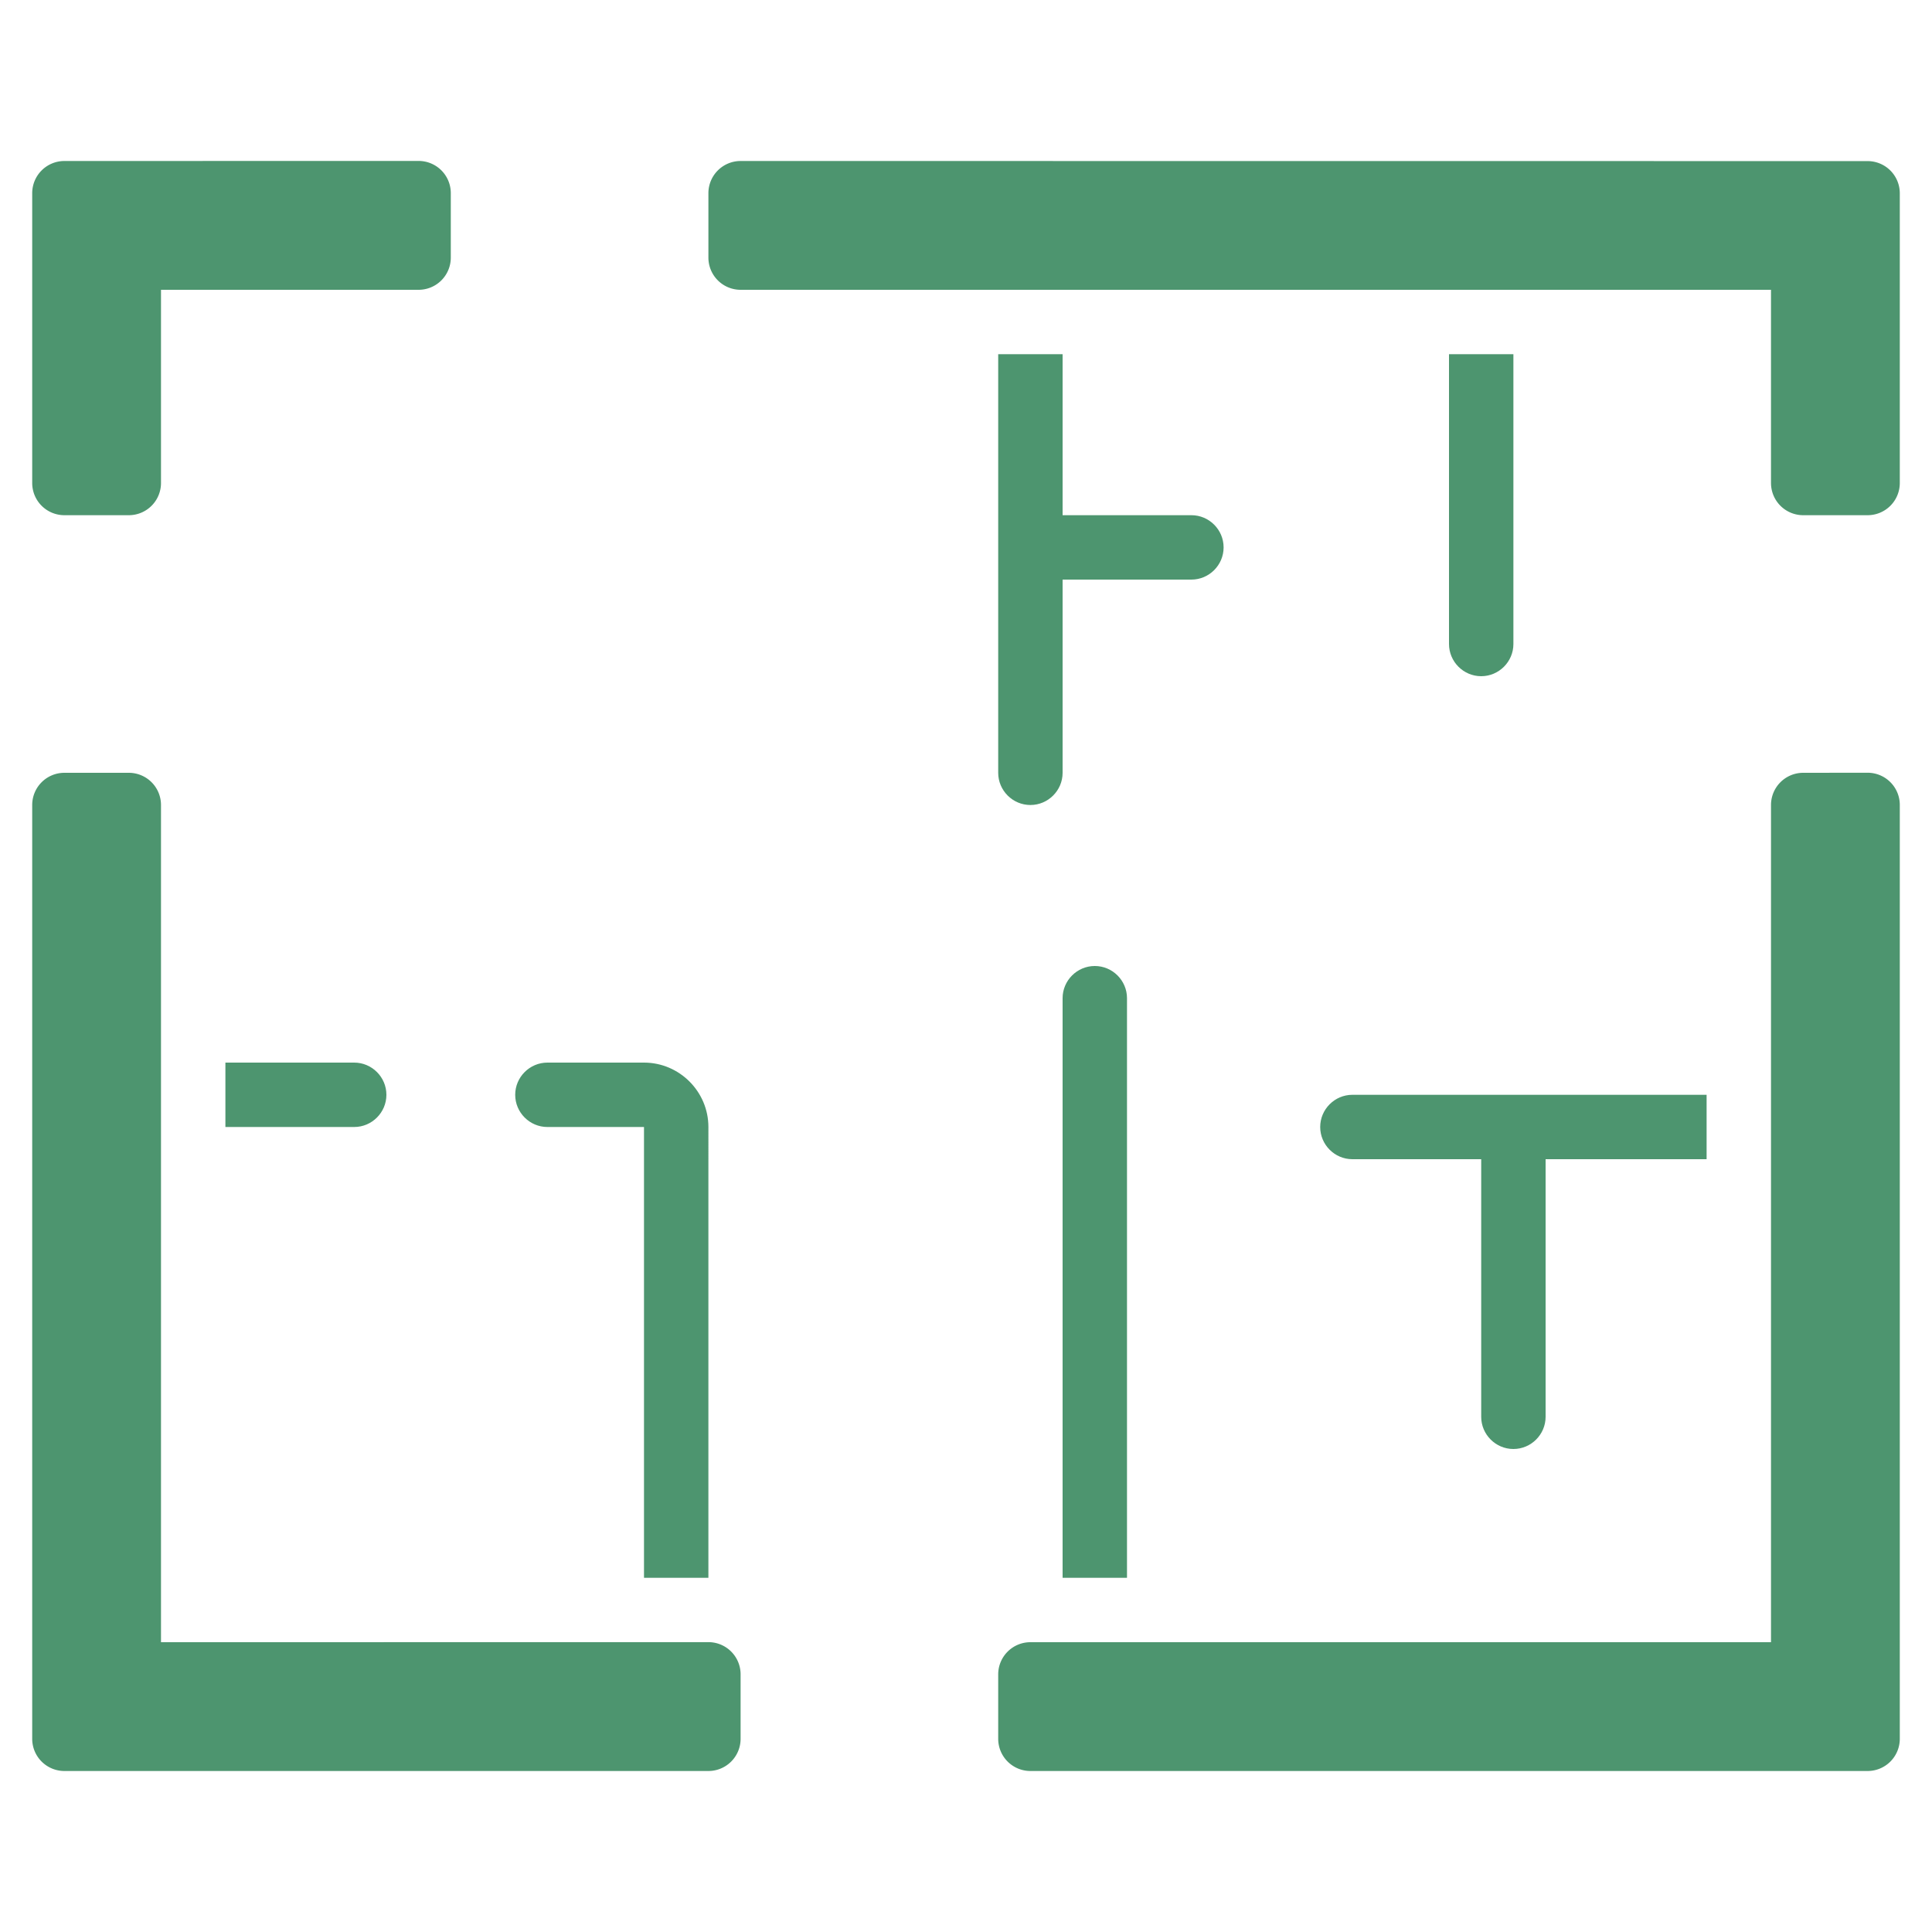
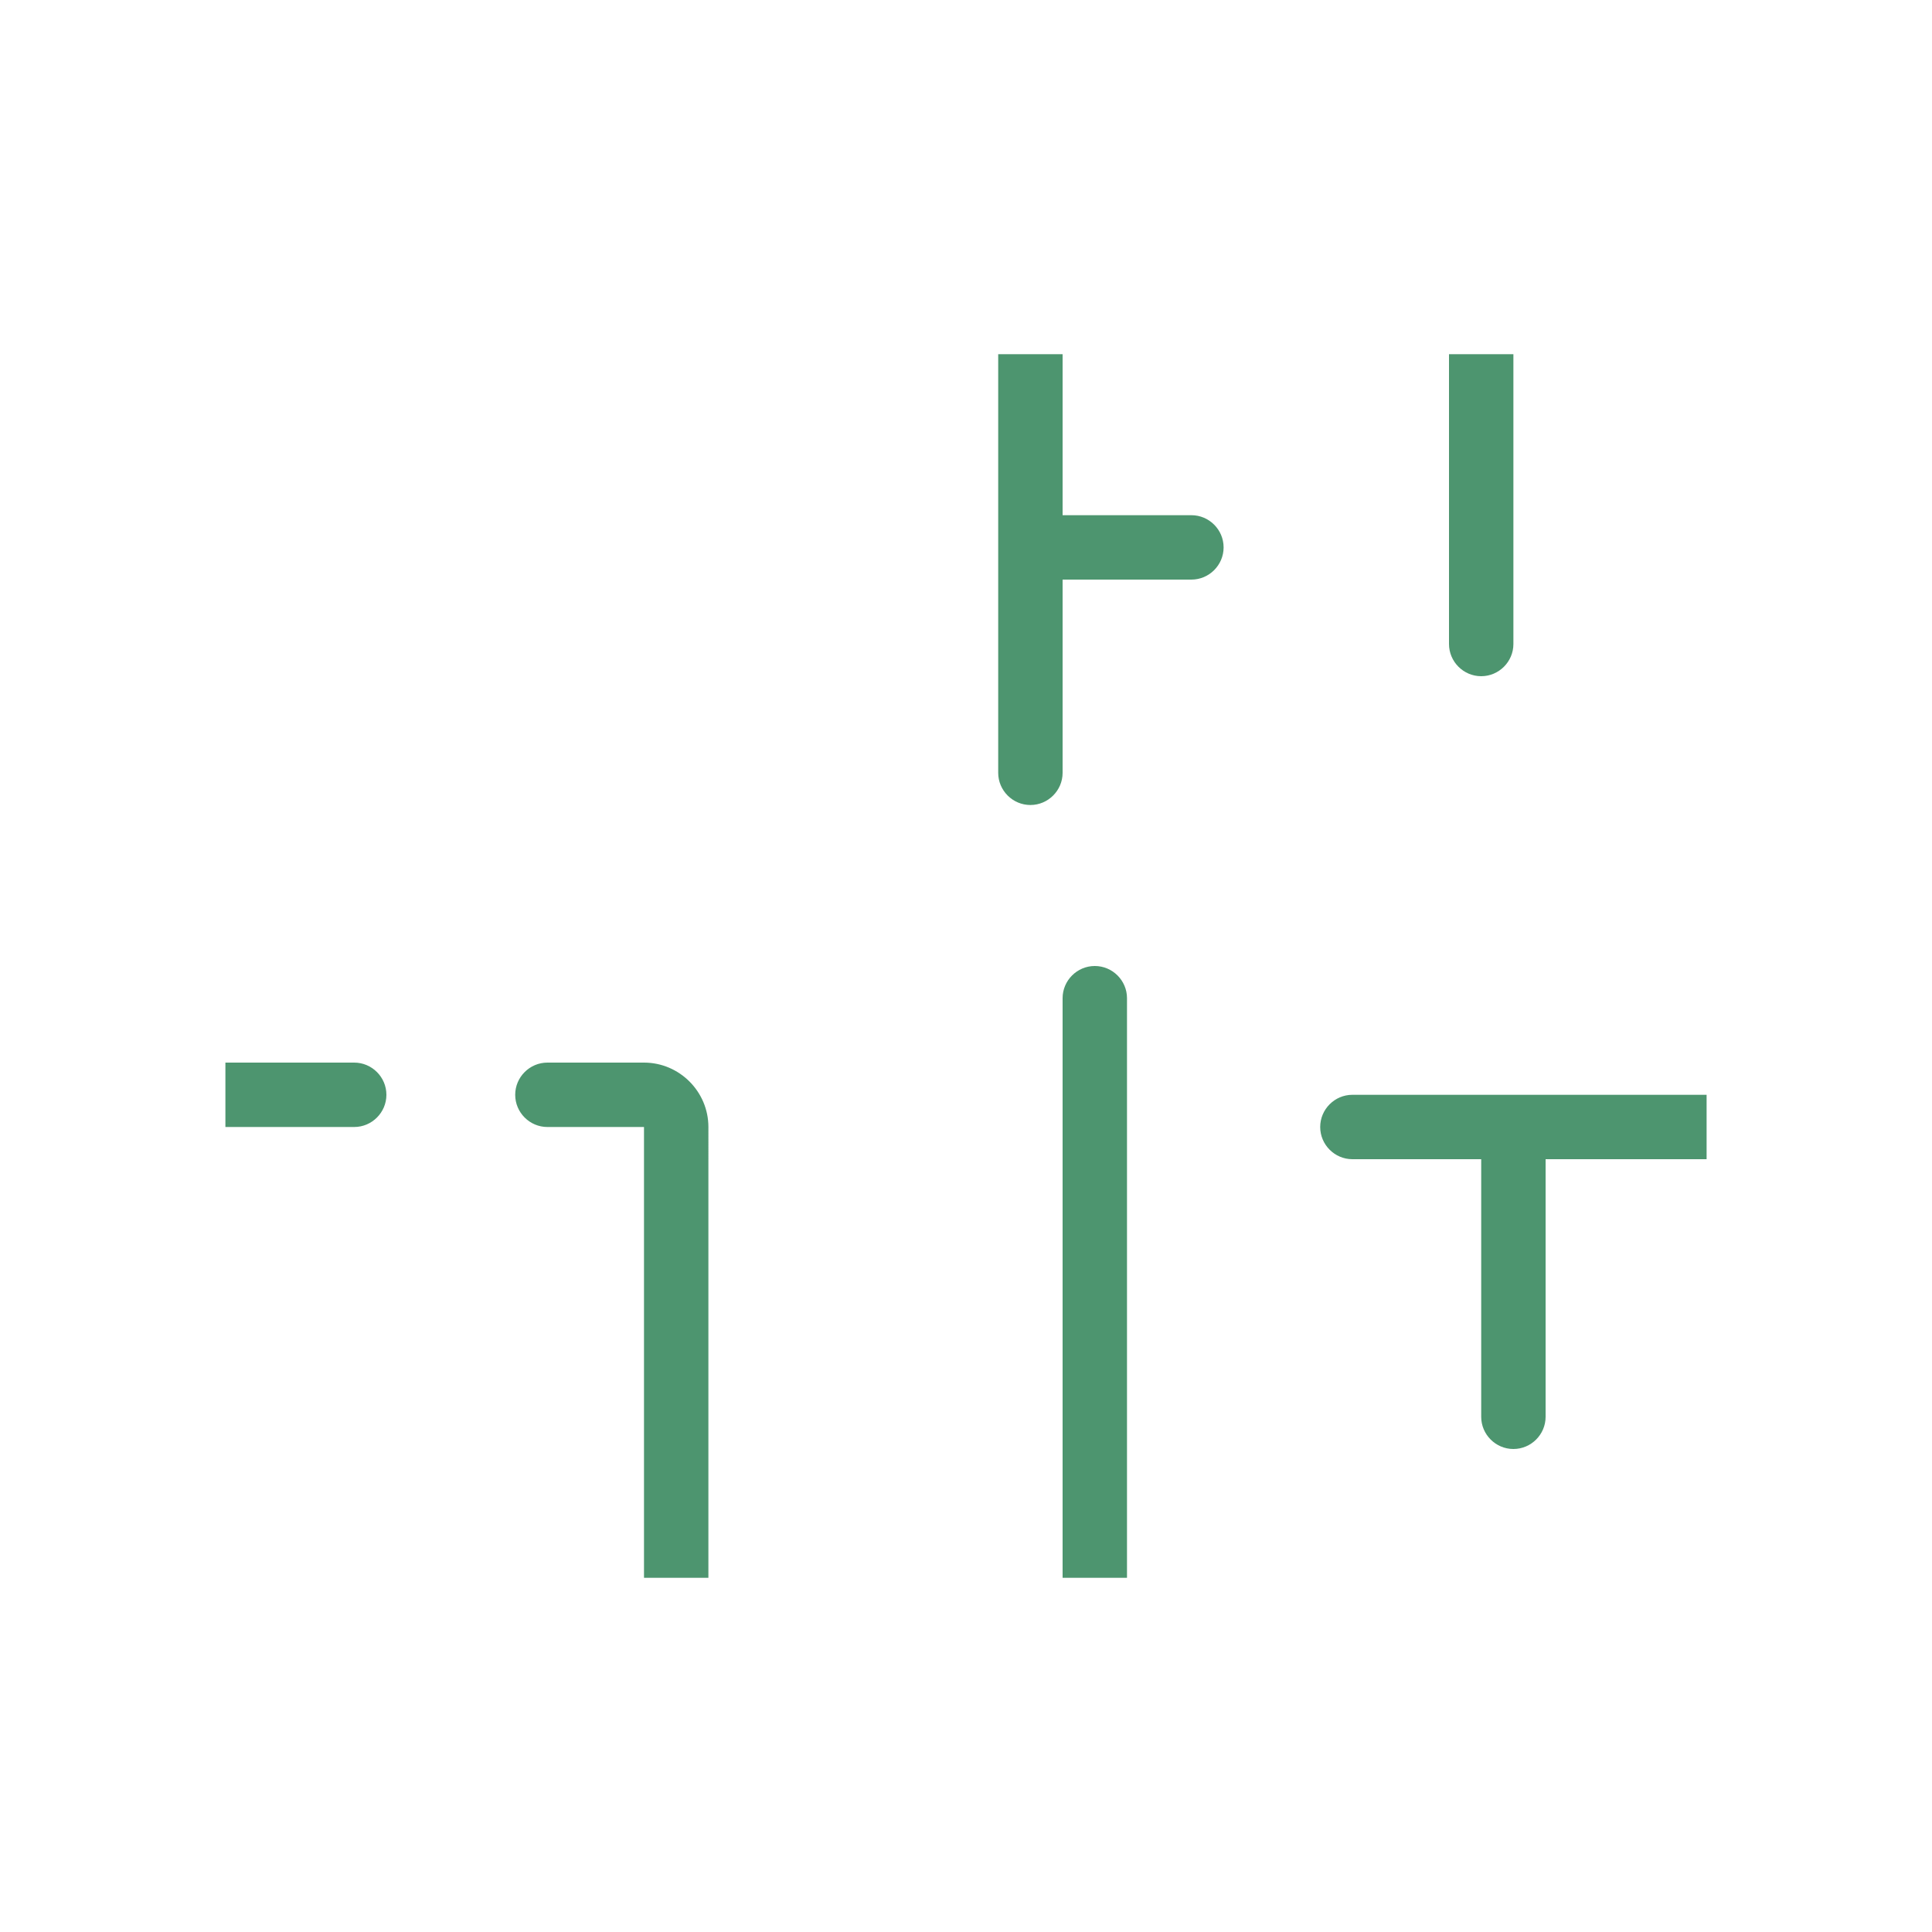
<svg xmlns="http://www.w3.org/2000/svg" version="1.1" width="512" height="512" x="0" y="0" viewBox="0 0 60 60" style="enable-background:new 0 0 512 512" xml:space="preserve" class="">
  <g>
    <path d="M7 33v2h4c.55 0 1-.45 1-1s-.45-1-1-1zM17 35h3v14h2V35c0-1.1-.9-2-2-2h-3c-.55 0-1 .45-1 1s.45 1 1 1zM31 11v13c0 .55.45 1 1 1s1-.45 1-1v-6h4c.55 0 1-.45 1-1s-.45-1-1-1h-4v-5zM47 20v-9h-2v9c0 .55.45 1 1 1s1-.45 1-1zM41 35c0 .55.45 1 1 1h4v8c0 .55.45 1 1 1s1-.45 1-1v-8h5v-2H42c-.55 0-1 .45-1 1zM33 31v18h2V31c0-.55-.45-1-1-1s-1 .45-1 1z" fill="#4d956f" opacity="1" data-original="#000000" class="" />
-     <path d="M58 5.003 23 5a1 1 0 0 0-1 1v2a1 1 0 0 0 1 1h32v6a1 1 0 0 0 1 1h2a1 1 0 0 0 1-1V6.003a1 1 0 0 0-1-1zM22 50.998 5 51V25a1 1 0 0 0-1-1H2a1 1 0 0 0-1 1v29a1 1 0 0 0 1 1h20a1 1 0 0 0 1-1v-2.002a1 1 0 0 0-1-1zM2 16h2a1 1 0 0 0 1-1V9h8a1 1 0 0 0 1-1V5.998a1 1 0 0 0-1-1L2 5a1 1 0 0 0-1 1v9a1 1 0 0 0 1 1zM57.999 23.998l-2 .002A1 1 0 0 0 55 25v26H32a1 1 0 0 0-1 1v2a1 1 0 0 0 1 1h26a1 1 0 0 0 1-1V24.998a1 1 0 0 0-1.001-1z" fill="#4d956f" opacity="1" data-original="#000000" class="" />
  </g>
</svg>